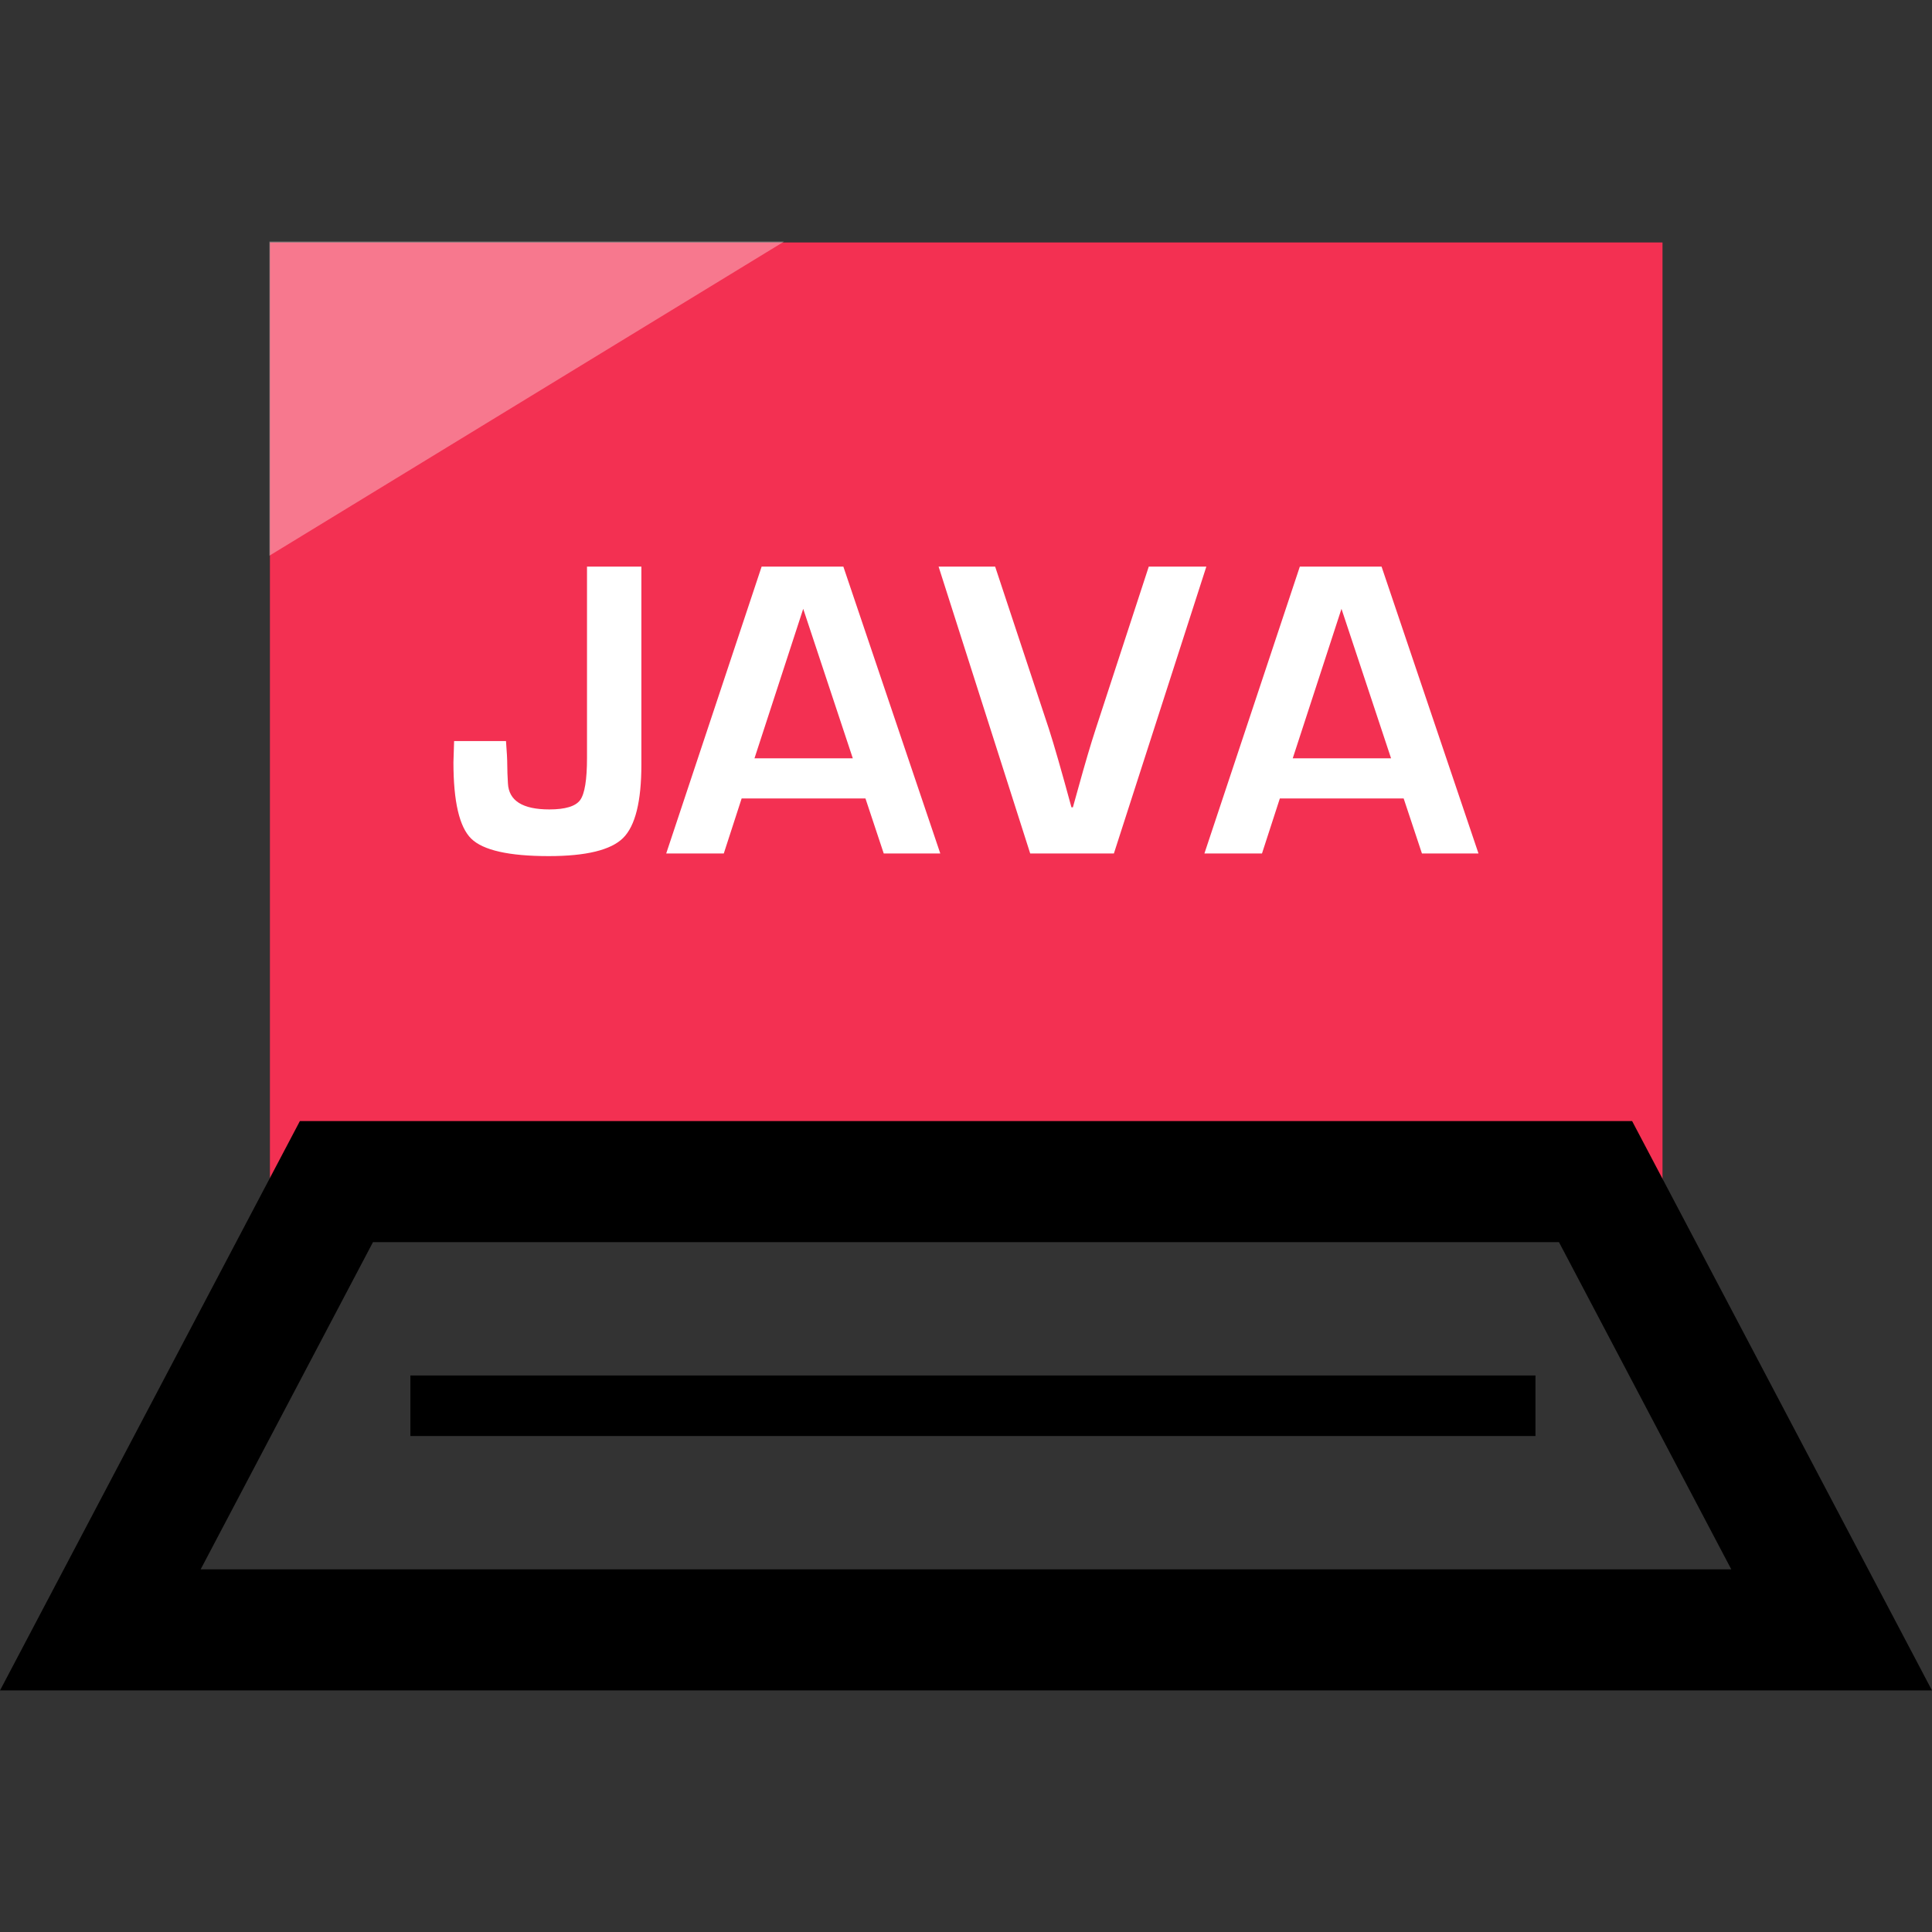
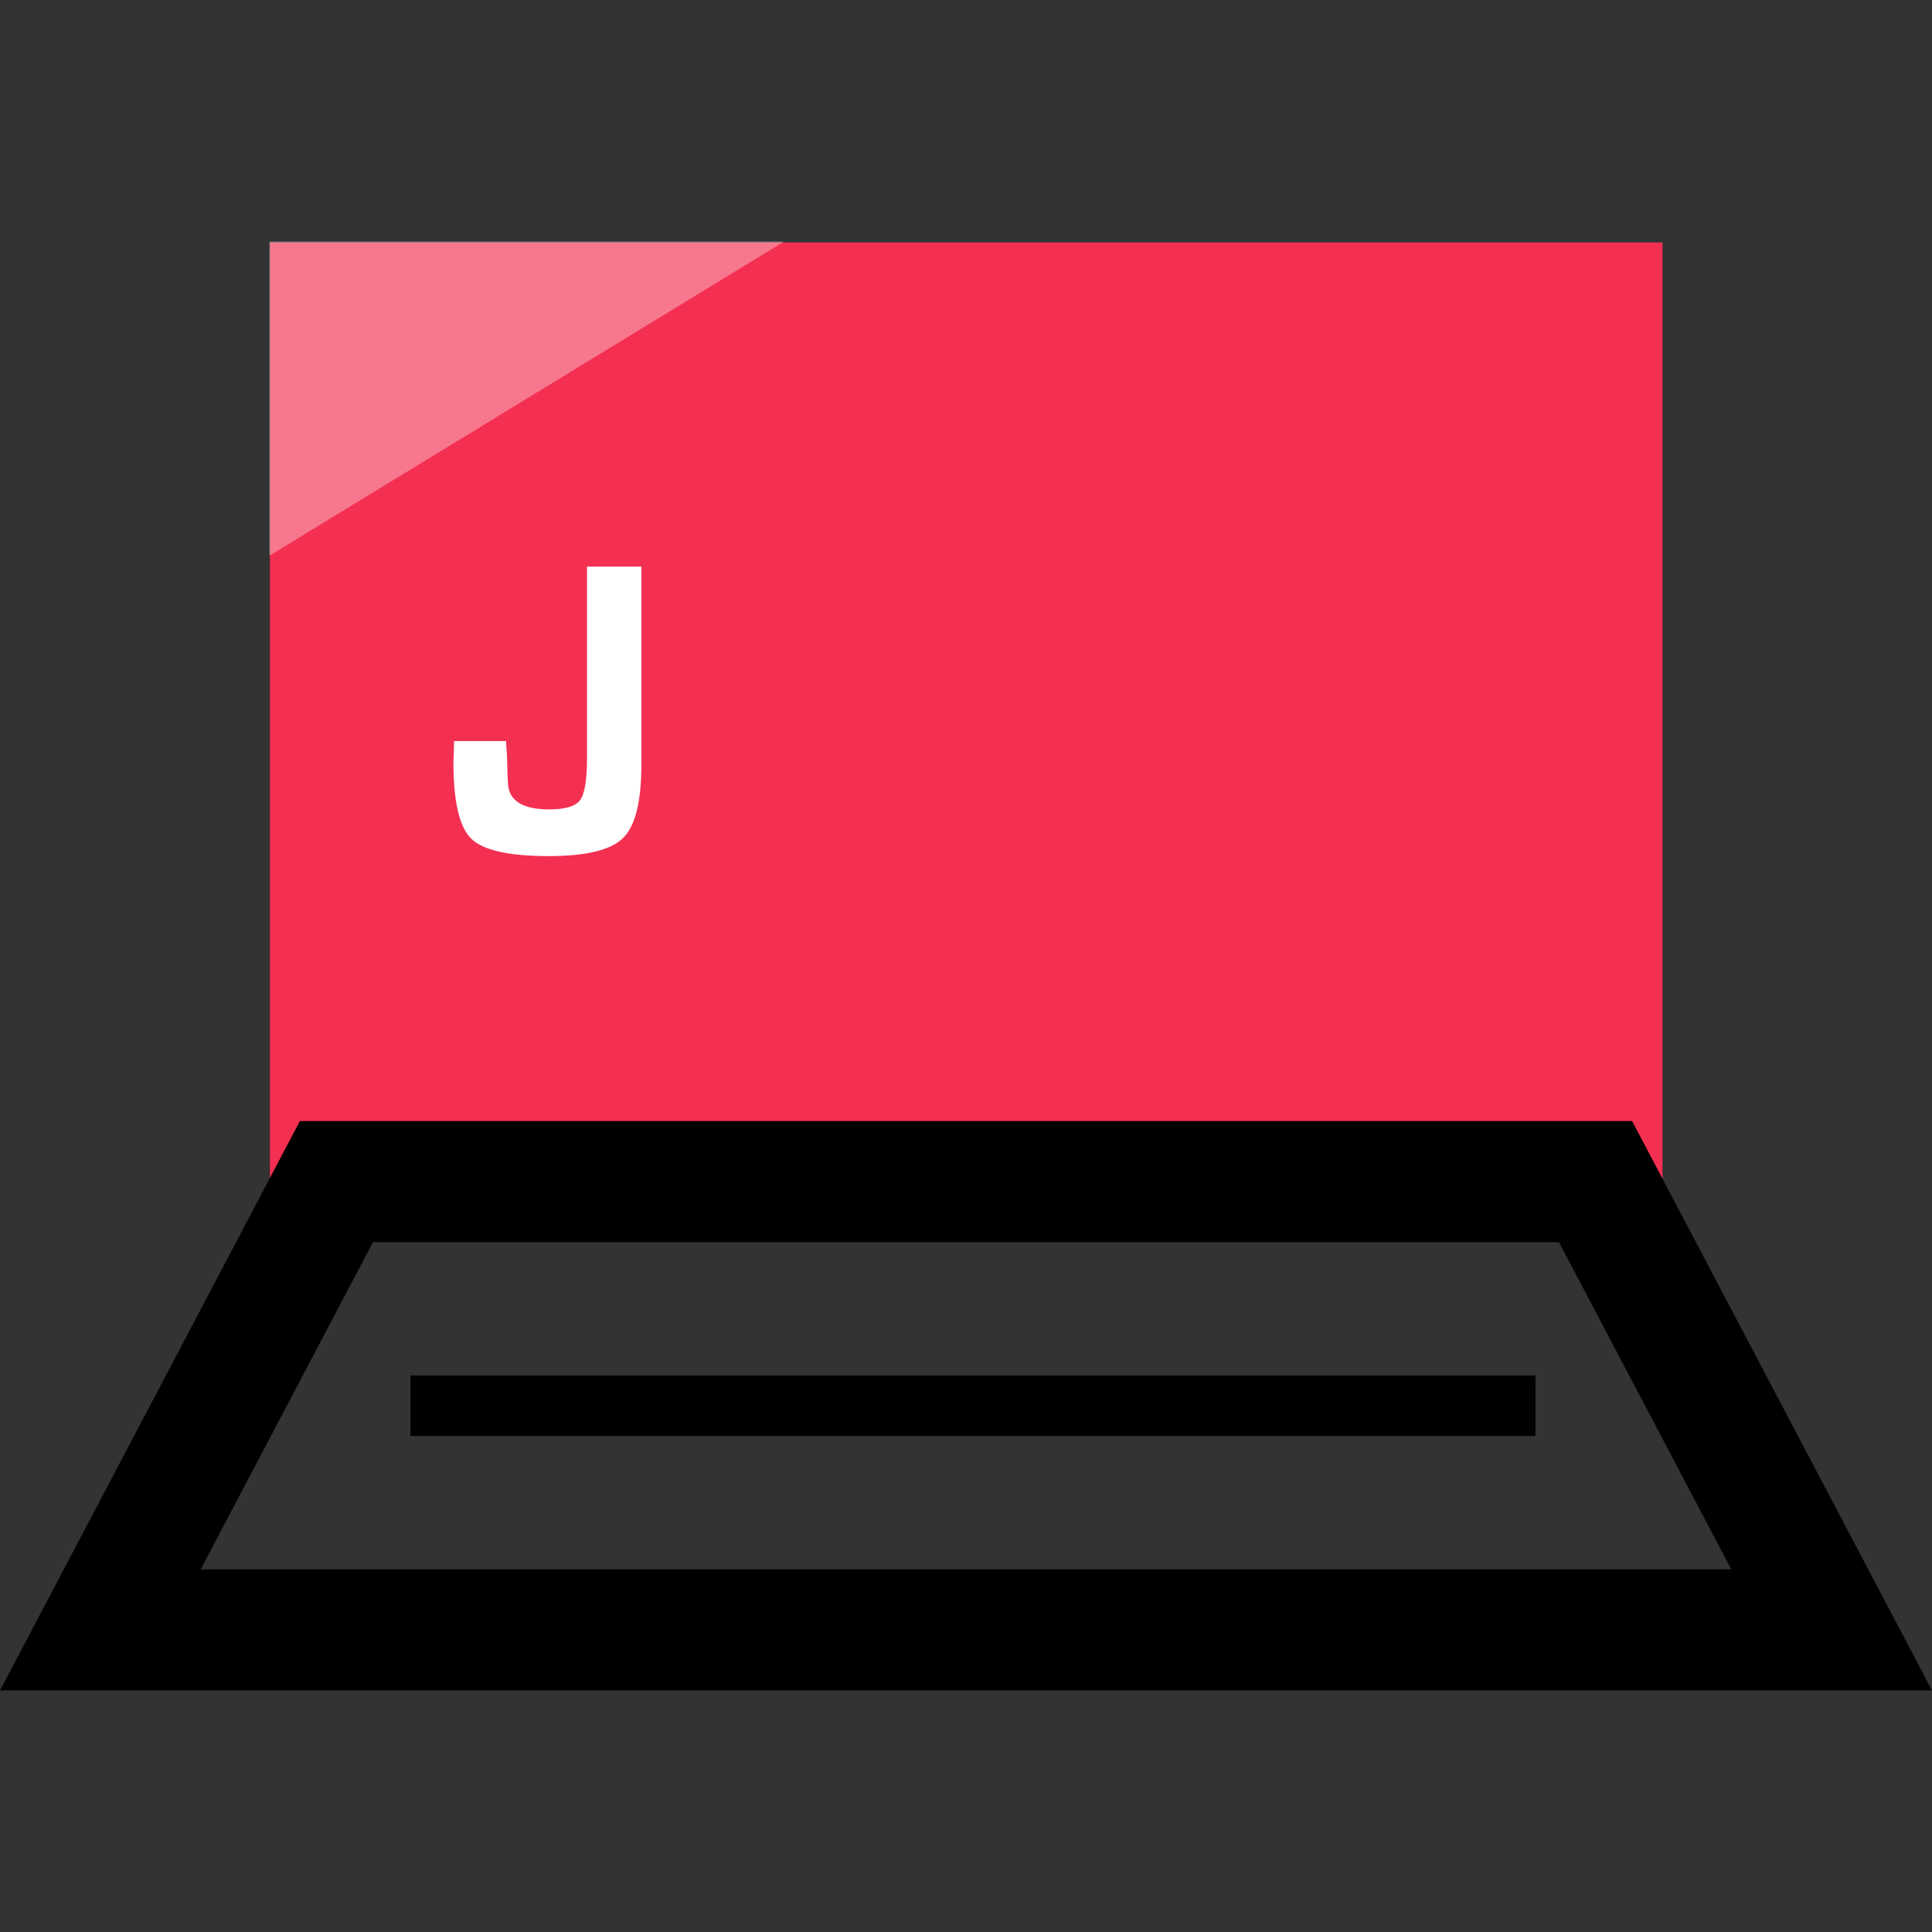
<svg xmlns="http://www.w3.org/2000/svg" version="1.1" id="Layer_1" viewBox="0 0 510.544 510.544" xml:space="preserve">
  <rect x="0" y="0" width="510.544" height="510.544" fill="#333333" stroke="none" />
  <g>
    <rect x="79.264" y="72.072" style="fill:#F33052;" width="352" height="240.16" />
    <path style="fill:#F33052;" d="M439.328,320.248h-368V64.072h368V320.248z M87.328,304.248h336V80.072h-336   C87.328,80.072,87.328,304.248,87.328,304.248z" />
  </g>
  <g style="opacity:0.35;">
    <polygon style="fill:#FFFFFF;" points="71.2,63.832 207.2,63.832 71.2,146.84  " />
  </g>
  <path d="M510.544,446.712H0l79.248-150.464h352.048L510.544,446.712z M53.024,414.712h404.48l-45.536-86.464H98.56L53.024,414.712z" />
  <rect x="108.448" y="363.48" width="297.312" height="16" />
  <g>
    <path style="fill:#FFFFFF;" d="M169.488,149.736v52.32c0,9.744-1.616,16.208-4.832,19.392s-9.776,4.784-19.664,4.784   c-10.512,0-17.344-1.552-20.464-4.608c-3.136-3.072-4.704-9.792-4.704-20.176l0.176-5.616h13.712   c0.224,2.816,0.336,4.944,0.336,6.336c0,1.328,0.064,2.944,0.176,4.832c0.224,4.592,3.872,6.896,10.944,6.896   c4.224,0,6.944-0.832,8.144-2.48s1.808-5.36,1.808-11.12v-50.56H169.488z" />
-     <path style="fill:#FFFFFF;" d="M228.704,211h-32.72l-4.72,14.544h-15.216l25.216-75.808h21.6l25.616,75.808h-14.944L228.704,211z    M225.36,200.392l-13.104-39.504l-12.88,39.504H225.36z" />
-     <path style="fill:#FFFFFF;" d="M303.568,149.736h15.216l-24.432,75.808H272.24l-24.208-75.808h14.944L277.2,192.68   c1.328,4.112,3.312,11.008,5.936,20.656h0.384l1.44-5.168c1.776-6.432,3.296-11.584,4.56-15.44L303.568,149.736z" />
-     <path style="fill:#FFFFFF;" d="M370.928,211h-32.72l-4.72,14.544h-15.216l25.216-75.808h21.6l25.616,75.808H375.76L370.928,211z    M367.6,200.392l-13.104-39.504l-12.88,39.504H367.6z" />
  </g>
</svg>